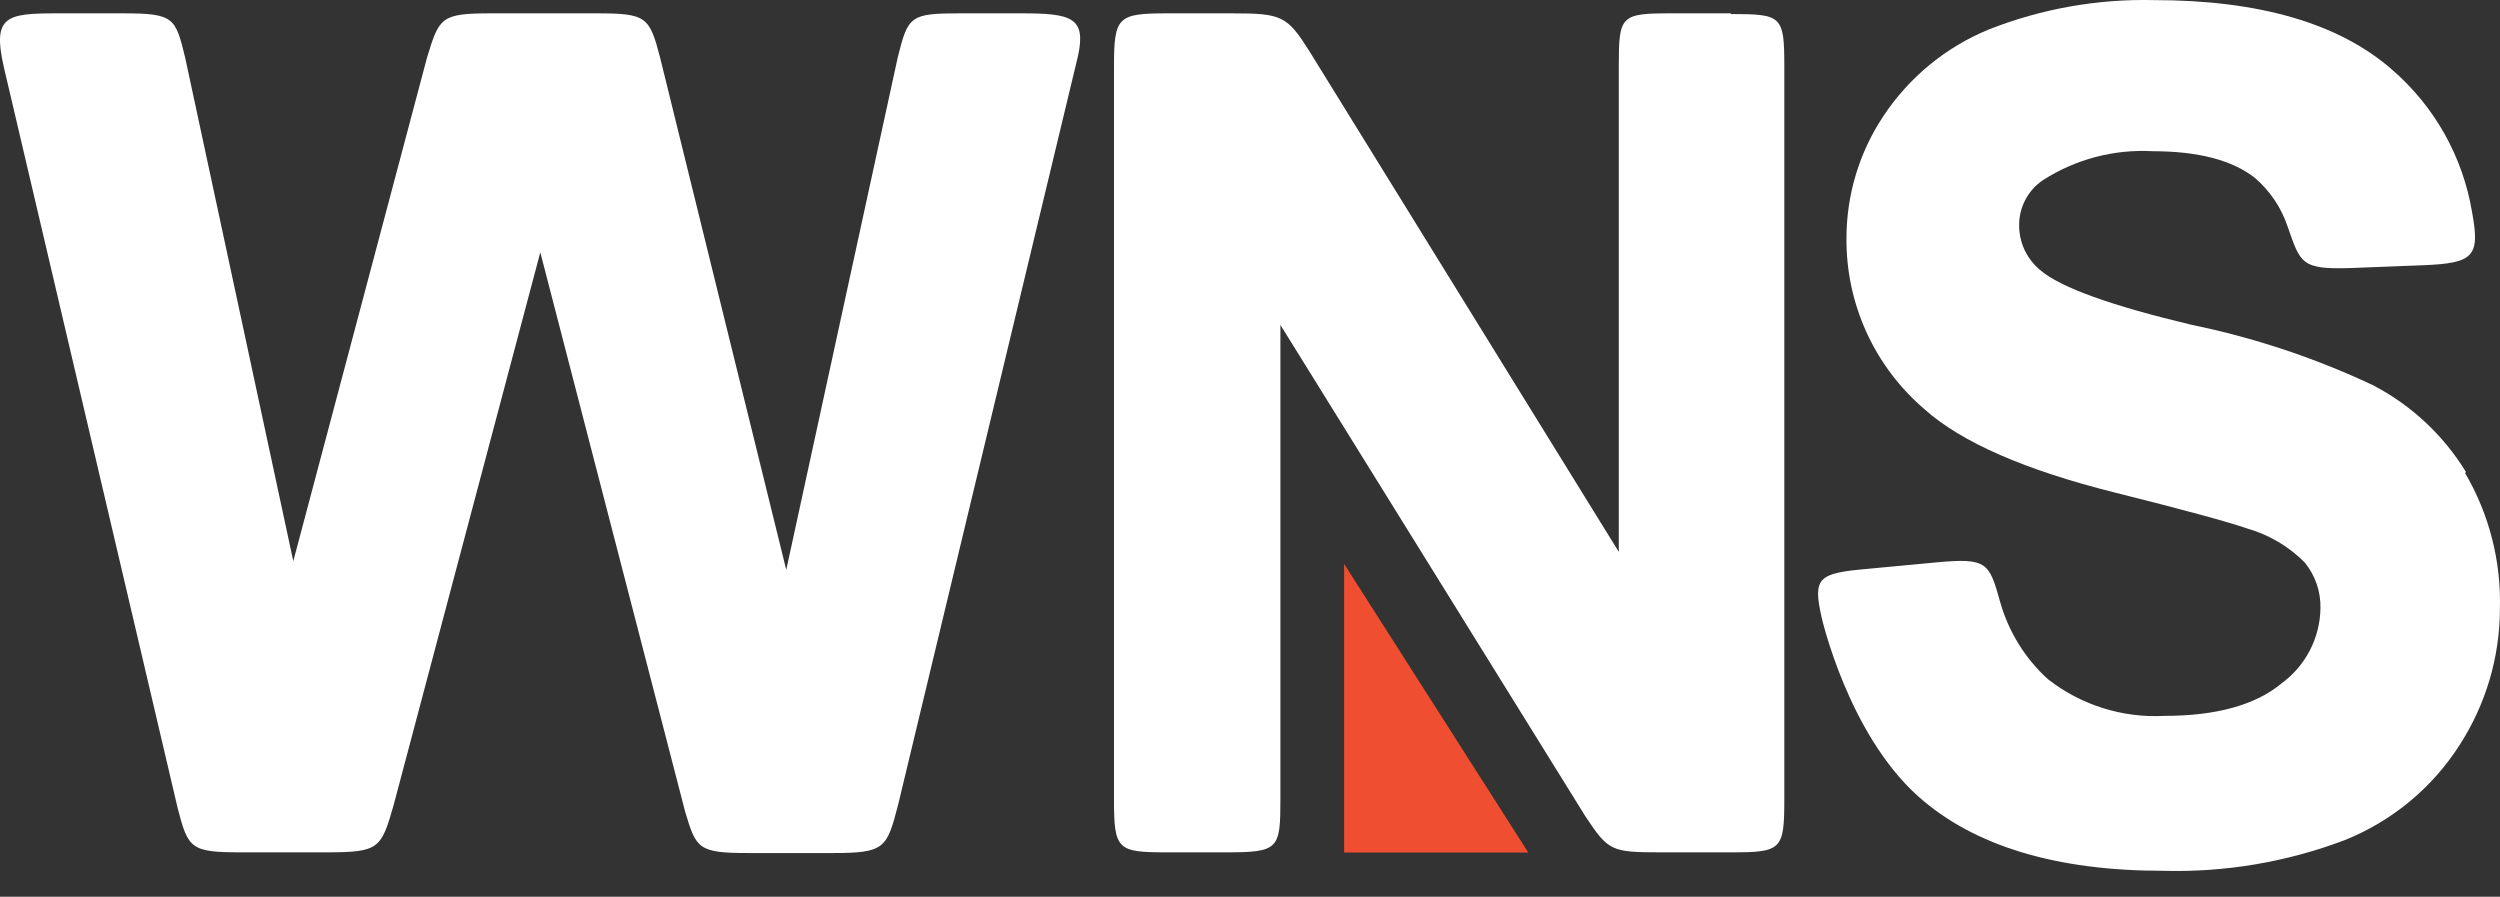
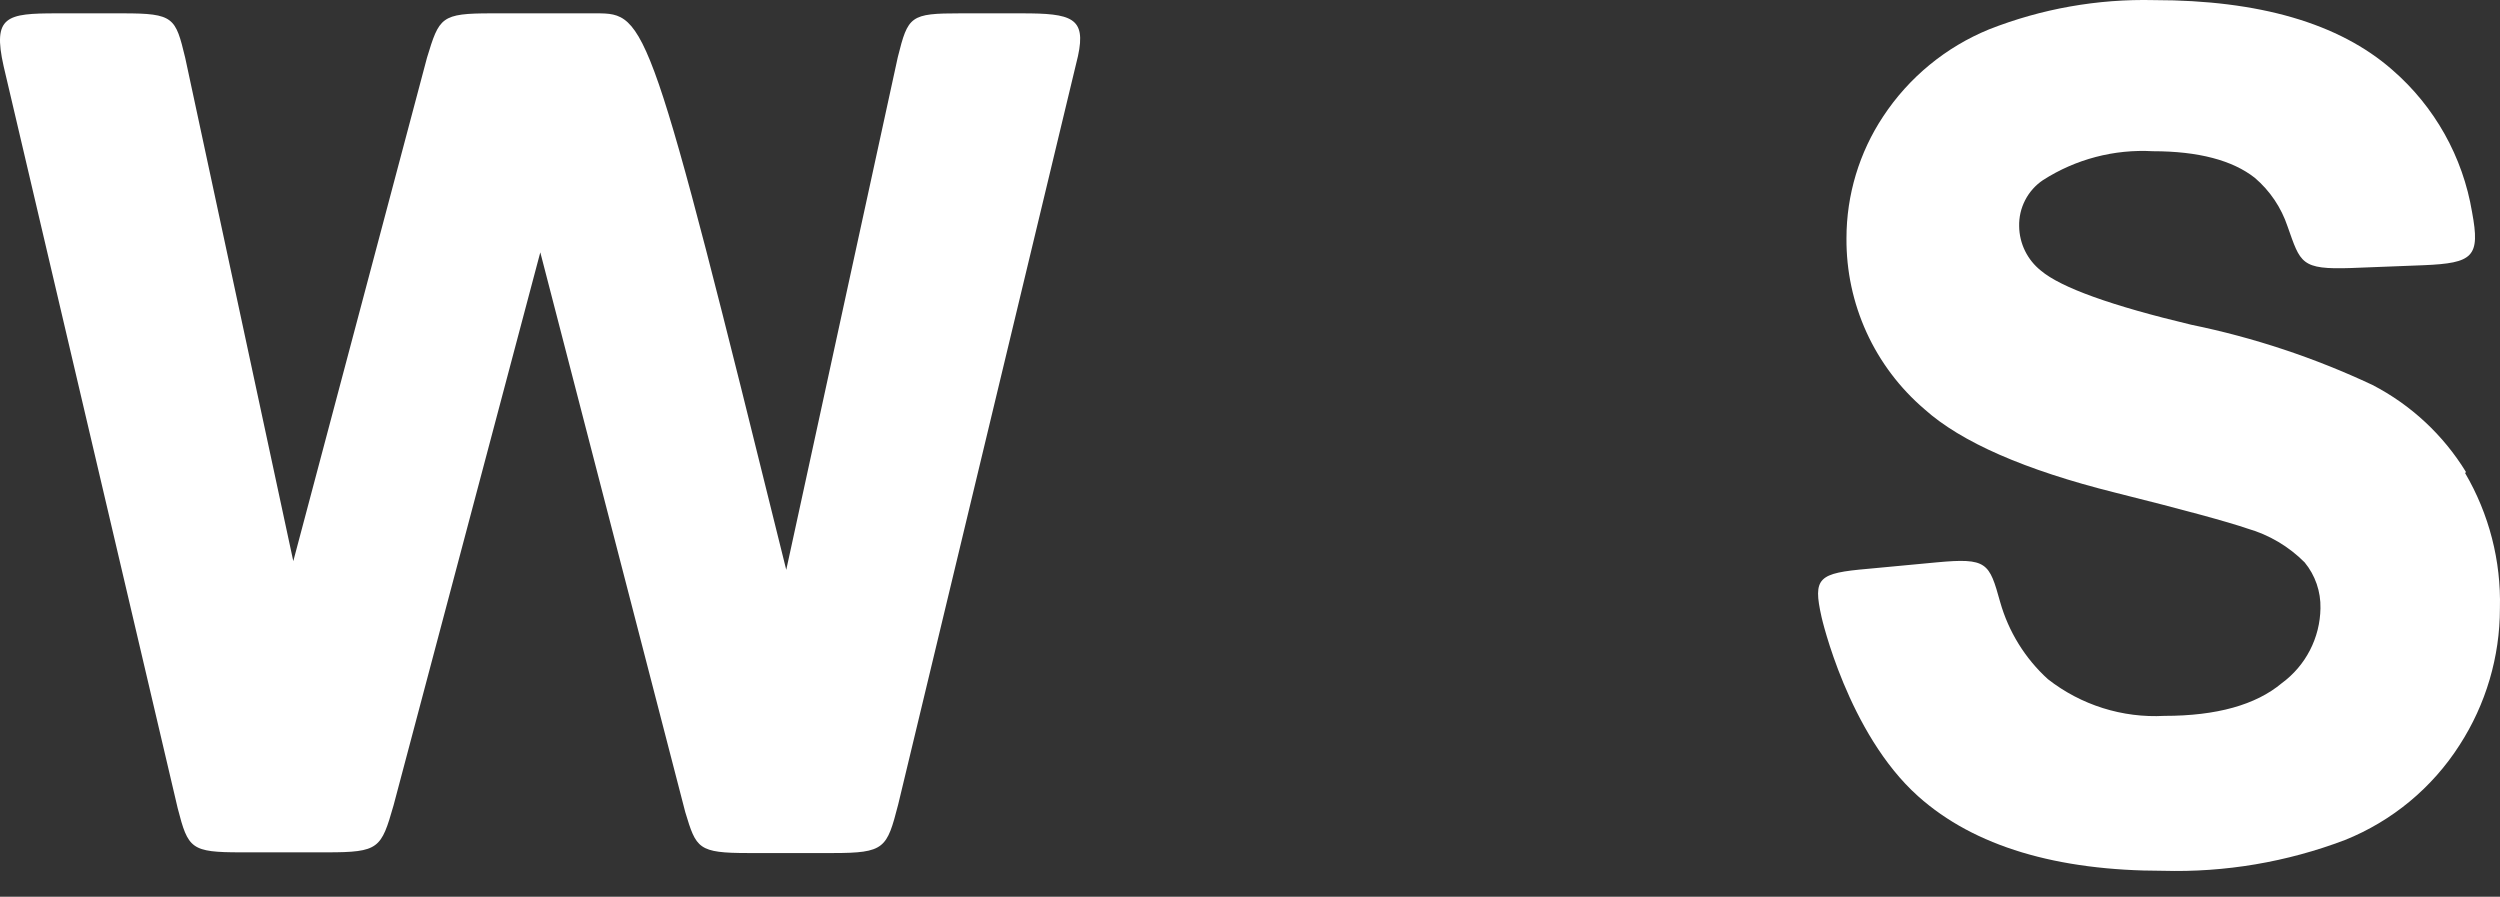
<svg xmlns="http://www.w3.org/2000/svg" width="92" height="33" viewBox="0 0 92 33" fill="none">
  <rect x="0" y="0" width="92" height="33" fill="#333333" stroke="none" />
-   <path fill-rule="evenodd" clip-rule="evenodd" d="M37.607 0.491H35.339C33.495 0.491 33.418 0.587 33.04 2.099C33.04 2.099 29.241 19.541 28.934 20.97C28.588 19.554 24.296 2.138 24.296 2.138C23.899 0.607 23.797 0.491 21.932 0.491H18.089C16.225 0.491 16.167 0.632 15.713 2.125C15.713 2.125 11.158 19.285 10.793 20.65L6.815 2.125C6.457 0.645 6.405 0.491 4.522 0.491H2.094C0.243 0.491 -0.282 0.587 0.134 2.439L6.54 29.746C6.924 31.238 7.027 31.366 8.878 31.366H12.029C13.951 31.366 14.028 31.225 14.483 29.637C14.483 29.637 19.543 10.555 19.883 9.286C20.216 10.567 25.218 29.88 25.218 29.887C25.622 31.225 25.686 31.392 27.544 31.392H30.644C32.566 31.392 32.636 31.219 33.053 29.605L39.67 2.061C39.977 0.645 39.432 0.491 37.607 0.491Z" fill="white" />
-   <path fill-rule="evenodd" clip-rule="evenodd" d="M63.697 0.491H61.493C59.642 0.491 59.572 0.575 59.572 2.413V20.31L48.176 1.868C47.362 0.587 47.177 0.491 45.338 0.491H42.975C41.136 0.491 40.995 0.607 40.995 2.439V29.406C40.995 31.264 41.111 31.366 42.917 31.366H45.14C47.062 31.366 47.119 31.238 47.119 29.406V11.957L58.342 30.04C59.194 31.321 59.29 31.366 61.128 31.366H63.69C65.567 31.366 65.663 31.283 65.663 29.387V2.439C65.663 0.575 65.567 0.517 63.69 0.517" fill="white" />
+   <path fill-rule="evenodd" clip-rule="evenodd" d="M37.607 0.491H35.339C33.495 0.491 33.418 0.587 33.04 2.099C33.04 2.099 29.241 19.541 28.934 20.97C23.899 0.607 23.797 0.491 21.932 0.491H18.089C16.225 0.491 16.167 0.632 15.713 2.125C15.713 2.125 11.158 19.285 10.793 20.65L6.815 2.125C6.457 0.645 6.405 0.491 4.522 0.491H2.094C0.243 0.491 -0.282 0.587 0.134 2.439L6.54 29.746C6.924 31.238 7.027 31.366 8.878 31.366H12.029C13.951 31.366 14.028 31.225 14.483 29.637C14.483 29.637 19.543 10.555 19.883 9.286C20.216 10.567 25.218 29.88 25.218 29.887C25.622 31.225 25.686 31.392 27.544 31.392H30.644C32.566 31.392 32.636 31.219 33.053 29.605L39.67 2.061C39.977 0.645 39.432 0.491 37.607 0.491Z" fill="white" />
  <path fill-rule="evenodd" clip-rule="evenodd" d="M90.748 17.37C89.915 16.008 88.725 14.901 87.308 14.167C85.181 13.167 82.942 12.423 80.64 11.951C77.712 11.253 75.848 10.586 75.105 9.959C74.86 9.764 74.661 9.517 74.522 9.235C74.384 8.954 74.309 8.645 74.305 8.332C74.296 7.997 74.371 7.665 74.525 7.367C74.678 7.069 74.904 6.815 75.182 6.628C76.386 5.856 77.803 5.484 79.23 5.565C80.896 5.565 82.158 5.898 82.978 6.545C83.534 7.02 83.95 7.638 84.182 8.332C84.662 9.683 84.662 9.927 86.526 9.863L89.185 9.76C91.017 9.683 91.279 9.453 90.972 7.806C90.633 5.77 89.593 3.917 88.032 2.567C86.072 0.85 83.125 0.004 79.269 0.004C77.193 -0.045 75.129 0.321 73.196 1.081C71.606 1.732 70.248 2.848 69.302 4.283C68.42 5.612 67.95 7.172 67.95 8.767C67.941 9.962 68.193 11.144 68.688 12.23C69.184 13.317 69.912 14.282 70.82 15.058C72.165 16.268 74.522 17.3 77.828 18.126C80.39 18.767 82.004 19.209 82.709 19.452C83.503 19.681 84.226 20.108 84.81 20.695C85.201 21.17 85.408 21.77 85.393 22.386C85.385 22.923 85.252 23.452 85.005 23.93C84.759 24.408 84.404 24.822 83.971 25.14C83.016 25.941 81.569 26.344 79.653 26.344C78.106 26.428 76.582 25.947 75.362 24.993C74.523 24.23 73.915 23.246 73.606 22.155C73.203 20.707 73.132 20.522 71.268 20.695L68.745 20.932C66.906 21.092 66.707 21.252 67.034 22.712C67.034 22.712 68.001 26.991 70.589 29.304C72.658 31.155 75.714 32.045 79.596 32.045C81.882 32.11 84.158 31.724 86.296 30.912C88.03 30.215 89.504 28.995 90.511 27.42C91.481 25.92 91.997 24.172 91.997 22.386C92.043 20.64 91.599 18.916 90.716 17.409" fill="white" />
-   <path fill-rule="evenodd" clip-rule="evenodd" d="M49.464 31.373V20.752L56.241 31.373" fill="#EF4E30" />
</svg>